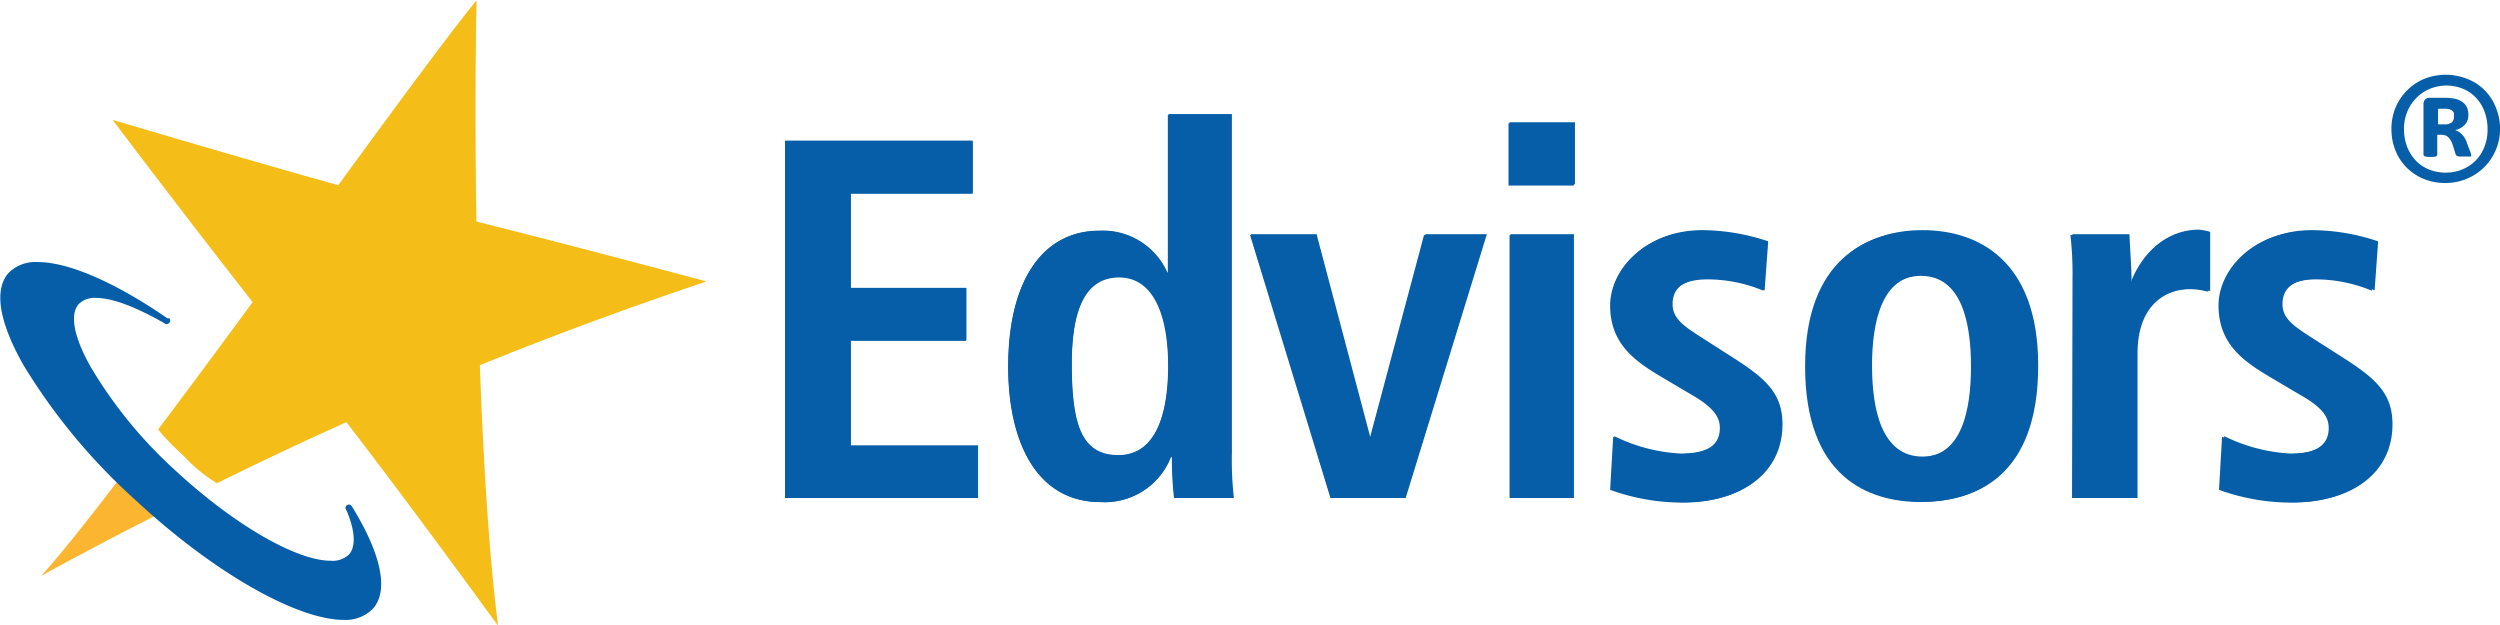
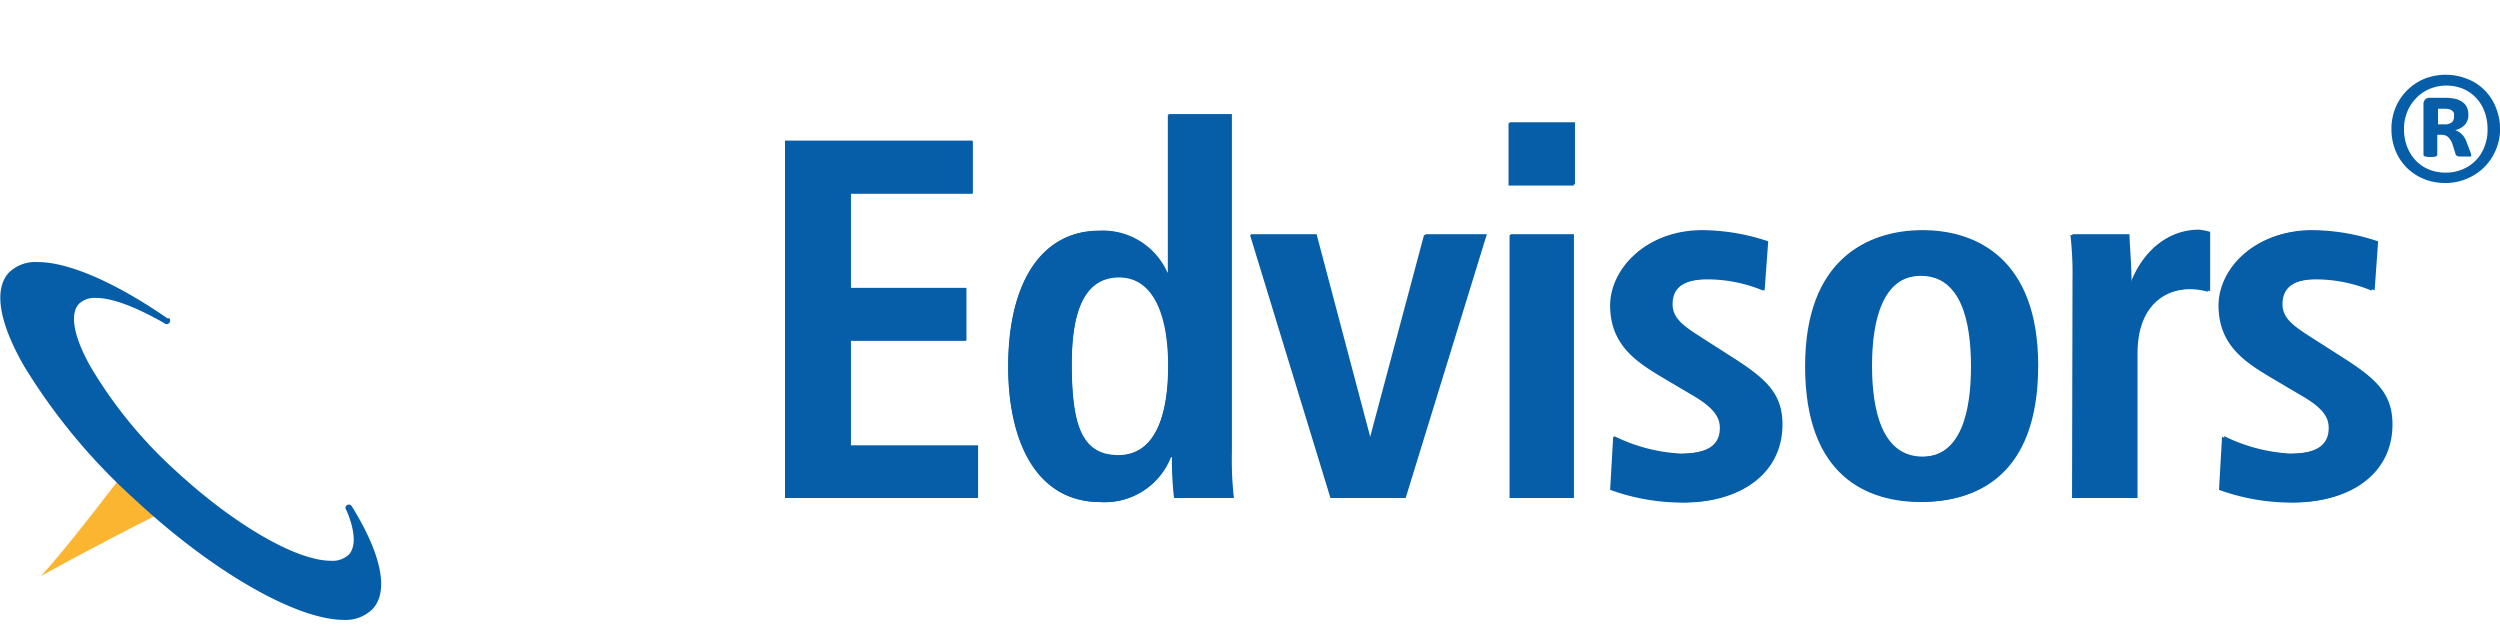
<svg xmlns="http://www.w3.org/2000/svg" id="b9ab8bf4-23dd-4475-8f33-d7e27d2a92a9" data-name="Layer 1" viewBox="0 0 262.99 65.78">
  <defs>
    <style>.bfe9bcd6-c263-4f70-8d47-59f7b3421750{fill:#065ea8;}.b6f463dd-fb57-4fcc-90f1-9485a5be422d{fill:#fcb530;}.bfeb7004-5e1b-4da9-ba32-85589922f496{fill:#f5bd18;}</style>
  </defs>
  <title>multiple-logos</title>
  <g id="a8c55bb1-a701-4b43-a06e-8160a15c3d72" data-name="EDV">
    <path class="bfe9bcd6-c263-4f70-8d47-59f7b3421750" d="M272.11,20.51h19.71V26H279V36h12.13v5.47H279V52.51h13.37V58H272.11Z" transform="translate(-189.5 -5.61)" />
    <path class="bfe9bcd6-c263-4f70-8d47-59f7b3421750" d="M319,17.72V53.27a34,34,0,0,0,.22,4.72H313a36.1,36.1,0,0,1-.22-4.29h-.16a7.45,7.45,0,0,1-7.36,4.72c-6.87,0-9.71-6.55-9.71-14.23,0-9,3.59-14.28,9.55-14.28a7.44,7.44,0,0,1,7.15,4.4h.1V17.72ZM307.12,53.53c3.92,0,5.26-4.24,5.26-9.45s-1.5-9.28-5.15-9.28-5,3.59-5,9.12C302.23,50.31,303.25,53.53,307.12,53.53Z" transform="translate(-189.5 -5.61)" />
    <path class="bfe9bcd6-c263-4f70-8d47-59f7b3421750" d="M321,30.34h6.87l5.64,21.32h.1l5.69-21.32h6.45L337.29,58h-7.83Z" transform="translate(-189.5 -5.61)" />
    <path class="bfe9bcd6-c263-4f70-8d47-59f7b3421750" d="M348.19,18.58h6.87v6.55h-6.87Zm.11,11.76H355V58H348.3Z" transform="translate(-189.5 -5.61)" />
    <path class="bfe9bcd6-c263-4f70-8d47-59f7b3421750" d="M359.2,51.55a17.76,17.76,0,0,0,6.93,1.82c2.41,0,4.29-.59,4.29-2.73,0-1.08-.54-2.1-2.95-3.49l-2.74-1.62c-2.79-1.66-5.85-3.43-5.85-7.78,0-3.81,3.7-7.84,9.55-7.84A21.93,21.93,0,0,1,375.36,31L375,36.19A15.28,15.28,0,0,0,369.13,35c-2.68,0-3.81,1-3.81,2.68,0,1.5,1.18,2.31,3.11,3.55l3.28,2.09c3.44,2.2,5.15,3.76,5.15,7,0,5.1-4.29,8.16-10.31,8.16a22.28,22.28,0,0,1-7.67-1.34Z" transform="translate(-189.5 -5.61)" />
    <path class="bfe9bcd6-c263-4f70-8d47-59f7b3421750" d="M391.57,29.91c5.64,0,12.14,2.95,12.14,14.23,0,11.6-6.5,14.28-12.14,14.28s-12.18-2.68-12.18-14.28C379.39,32.86,385.94,29.91,391.57,29.91Zm0,23.79c4.3,0,5.27-4.94,5.27-9.56s-1-9.51-5.27-9.51-5.31,4.89-5.31,9.51S387.28,53.7,391.57,53.7Z" transform="translate(-189.5 -5.61)" />
    <path class="bfe9bcd6-c263-4f70-8d47-59f7b3421750" d="M407.52,34.9a35.73,35.73,0,0,0-.22-4.56h6c.05,1.66.21,3.38.21,5.05h.11c.81-2.15,2.9-5.48,7-5.48a7.5,7.5,0,0,1,1.13.16V36.3a6.93,6.93,0,0,0-1.88-.27c-2.74,0-5.74,1.67-5.74,6.82V58h-6.66Z" transform="translate(-189.5 -5.61)" />
    <path class="bfe9bcd6-c263-4f70-8d47-59f7b3421750" d="M423.25,51.55a17.76,17.76,0,0,0,6.93,1.82c2.41,0,4.29-.59,4.29-2.73,0-1.08-.53-2.1-3-3.49l-2.74-1.62c-2.79-1.66-5.85-3.43-5.85-7.78,0-3.81,3.7-7.84,9.56-7.84A21.91,21.91,0,0,1,439.41,31L439,36.19A15.37,15.37,0,0,0,433.18,35c-2.68,0-3.81,1-3.81,2.68,0,1.5,1.18,2.31,3.12,3.55l3.27,2.09c3.44,2.2,5.16,3.76,5.16,7,0,5.1-4.3,8.16-10.31,8.16a22.3,22.3,0,0,1-7.68-1.34Z" transform="translate(-189.5 -5.61)" />
    <path class="b6f463dd-fb57-4fcc-90f1-9485a5be422d" d="M205.89,59.83c-7.56,3.83-12.07,6.37-12.07,6.37,2-2.19,4.81-5.74,8.12-10.06" transform="translate(-189.5 -5.61)" />
-     <path class="bfeb7004-5e1b-4da9-ba32-85589922f496" d="M209,53.75c-2.85-2.67-2.84-3-2.84-3,12.21-16.2,28-38.44,33.47-45.1-.27,13.17-.16,46.54,2.26,65.78-20-27.43-20.19-26.31-40.55-53.21,37.42,11.06,29.43,8.13,62.48,17a408.3,408.3,0,0,0-51.49,21.22A15.22,15.22,0,0,1,209,53.75Z" transform="translate(-189.5 -5.61)" />
    <path class="bfe9bcd6-c263-4f70-8d47-59f7b3421750" d="M225.67,70.82c-4.94,0-13.73-5-21.88-12.57A63.3,63.3,0,0,1,192,44.07c-2.61-4.58-3.17-8-1.58-9.77a4,4,0,0,1,3.08-1.12c3.21,0,8.16,2.15,13.6,5.91l.09,0a.18.18,0,0,1,.07,0l.05,0a.38.38,0,0,1,0,.49.41.41,0,0,1-.28.13.31.31,0,0,1-.2-.07l-.14-.09c-3-1.7-5.42-2.6-7.09-2.6a2.36,2.36,0,0,0-1.8.63c-1,1.08-.53,3.54,1.3,6.73A47.31,47.31,0,0,0,208,55.15c6.12,5.65,12.67,9.45,16.31,9.45a2.49,2.49,0,0,0,1.89-.65c.75-.82.67-2.45-.22-4.59l-.08-.13a.36.36,0,0,1,.11-.49.45.45,0,0,1,.19-.05.34.34,0,0,1,.3.17l.09.14,0,0c3.07,5,3.82,8.83,2.11,10.67A4,4,0,0,1,225.67,70.82Z" transform="translate(-189.5 -5.61)" />
    <path class="bfe9bcd6-c263-4f70-8d47-59f7b3421750" d="M452.5,19.13a5.65,5.65,0,0,1-.45,2.25,5.71,5.71,0,0,1-1.22,1.82A5.57,5.57,0,0,1,449,24.41a5.65,5.65,0,0,1-2.25.45,5.91,5.91,0,0,1-2.29-.43,5.55,5.55,0,0,1-1.79-1.19,5.46,5.46,0,0,1-1.18-1.8,6,6,0,0,1-.42-2.28,5.82,5.82,0,0,1,.44-2.25,5.62,5.62,0,0,1,3-3,6.14,6.14,0,0,1,4.54,0,5.25,5.25,0,0,1,3,3A5.9,5.9,0,0,1,452.5,19.13Zm-1.32.09a5.23,5.23,0,0,0-.33-1.9,4.16,4.16,0,0,0-.91-1.45,3.93,3.93,0,0,0-1.39-.94,4.67,4.67,0,0,0-1.73-.32A4.61,4.61,0,0,0,445,15a4.19,4.19,0,0,0-1.39,1,4.34,4.34,0,0,0-.9,1.43,4.76,4.76,0,0,0-.32,1.74,5.19,5.19,0,0,0,.33,1.88,4.47,4.47,0,0,0,.91,1.45,4,4,0,0,0,1.39.94,4.57,4.57,0,0,0,1.74.33,4.45,4.45,0,0,0,1.82-.36A4.12,4.12,0,0,0,450.87,21,4.74,4.74,0,0,0,451.18,19.22Zm-1.72,2.68a.43.43,0,0,1,0,.11.15.15,0,0,1-.11.07,1.18,1.18,0,0,1-.25,0h-.84a1.37,1.37,0,0,1-.25-.05.31.31,0,0,1-.14-.11.38.38,0,0,1-.08-.18l-.31-1A1.83,1.83,0,0,0,447,20a1.07,1.07,0,0,0-.72-.21h-.39v2.05a.22.22,0,0,1-.13.22,1.62,1.62,0,0,1-.57.06,1.84,1.84,0,0,1-.6-.06.21.21,0,0,1-.15-.22V16.59a.72.72,0,0,1,.16-.5.59.59,0,0,1,.48-.19h1.68a5.21,5.21,0,0,1,1,.1,2.11,2.11,0,0,1,.76.33,1.41,1.41,0,0,1,.48.55,1.87,1.87,0,0,1,.16.78,1.5,1.5,0,0,1-.38,1.09,2.09,2.09,0,0,1-1,.55,1.75,1.75,0,0,1,.66.4,2.17,2.17,0,0,1,.53.84l.35.93A2,2,0,0,1,449.46,21.9Zm-1.81-4.06a1.55,1.55,0,0,0,0-.31.62.62,0,0,0-.17-.26.93.93,0,0,0-.33-.17,2.44,2.44,0,0,0-.51-.05h-.67v1.64h.64a1.18,1.18,0,0,0,.85-.24A.84.84,0,0,0,447.65,17.84Z" transform="translate(-189.5 -5.61)" />
    <path class="bfe9bcd6-c263-4f70-8d47-59f7b3421750" d="M272.08,20.4h19.74v5.49H279v10h12.16v5.49H279V52.46h13.39V58H272.08Z" transform="translate(-189.5 -5.61)" />
    <path class="bfe9bcd6-c263-4f70-8d47-59f7b3421750" d="M319.09,17.61v35.6A36.29,36.29,0,0,0,319.3,58h-6.24a36.91,36.91,0,0,1-.21-4.31h-.16a7.47,7.47,0,0,1-7.37,4.74c-6.89,0-9.74-6.57-9.74-14.26,0-9,3.61-14.3,9.58-14.3a7.43,7.43,0,0,1,7.15,4.41h.11V17.61ZM307.15,53.48c3.92,0,5.27-4.25,5.27-9.46,0-5.38-1.51-9.31-5.17-9.31s-5,3.6-5,9.14C302.25,50.25,303.27,53.48,307.15,53.48Z" transform="translate(-189.5 -5.61)" />
    <path class="bfe9bcd6-c263-4f70-8d47-59f7b3421750" d="M321.08,30.25H328l5.65,21.35h.11l5.7-21.35h6.45L337.37,58h-7.85Z" transform="translate(-189.5 -5.61)" />
    <path class="bfe9bcd6-c263-4f70-8d47-59f7b3421750" d="M348.29,18.47h6.89V25h-6.89Zm.11,11.78h6.67V58H348.4Z" transform="translate(-189.5 -5.61)" />
    <path class="bfe9bcd6-c263-4f70-8d47-59f7b3421750" d="M359.32,51.49a17.79,17.79,0,0,0,6.94,1.83c2.42,0,4.3-.59,4.3-2.74,0-1.08-.54-2.1-3-3.5l-2.74-1.61C362.06,43.8,359,42,359,37.67c0-3.82,3.72-7.85,9.58-7.85A22.08,22.08,0,0,1,375.51,31l-.38,5.16a15.18,15.18,0,0,0-5.86-1.24c-2.69,0-3.82,1-3.82,2.69,0,1.51,1.18,2.31,3.12,3.55l3.28,2.1c3.44,2.2,5.16,3.76,5.16,7,0,5.11-4.3,8.18-10.32,8.18A22.39,22.39,0,0,1,359,57Z" transform="translate(-189.5 -5.61)" />
    <path class="bfe9bcd6-c263-4f70-8d47-59f7b3421750" d="M391.75,29.82c5.65,0,12.16,3,12.16,14.25,0,11.62-6.51,14.31-12.16,14.31s-12.21-2.69-12.21-14.31C379.54,32.77,386.1,29.82,391.75,29.82Zm0,23.82c4.3,0,5.27-5,5.27-9.57s-1-9.52-5.27-9.52-5.32,4.89-5.32,9.52S387.45,53.64,391.75,53.64Z" transform="translate(-189.5 -5.61)" />
    <path class="bfe9bcd6-c263-4f70-8d47-59f7b3421750" d="M407.72,34.82a38.06,38.06,0,0,0-.21-4.57h6c.06,1.66.22,3.38.22,5h.11c.8-2.15,2.9-5.48,7-5.48A6.41,6.41,0,0,1,422,30v6.24a6.57,6.57,0,0,0-1.88-.27c-2.74,0-5.76,1.66-5.76,6.83V58h-6.67Z" transform="translate(-189.5 -5.61)" />
    <path class="bfe9bcd6-c263-4f70-8d47-59f7b3421750" d="M423.48,51.49a17.84,17.84,0,0,0,6.94,1.83c2.42,0,4.3-.59,4.3-2.74,0-1.08-.53-2.1-3-3.5L429,45.47c-2.79-1.67-5.86-3.44-5.86-7.8,0-3.82,3.71-7.85,9.57-7.85A22,22,0,0,1,439.67,31l-.37,5.16a15.23,15.23,0,0,0-5.87-1.24c-2.69,0-3.82,1-3.82,2.69,0,1.51,1.19,2.31,3.12,3.55l3.29,2.1c3.44,2.2,5.16,3.76,5.16,7,0,5.11-4.3,8.18-10.33,8.18A22.37,22.37,0,0,1,423.16,57Z" transform="translate(-189.5 -5.61)" />
  </g>
</svg>